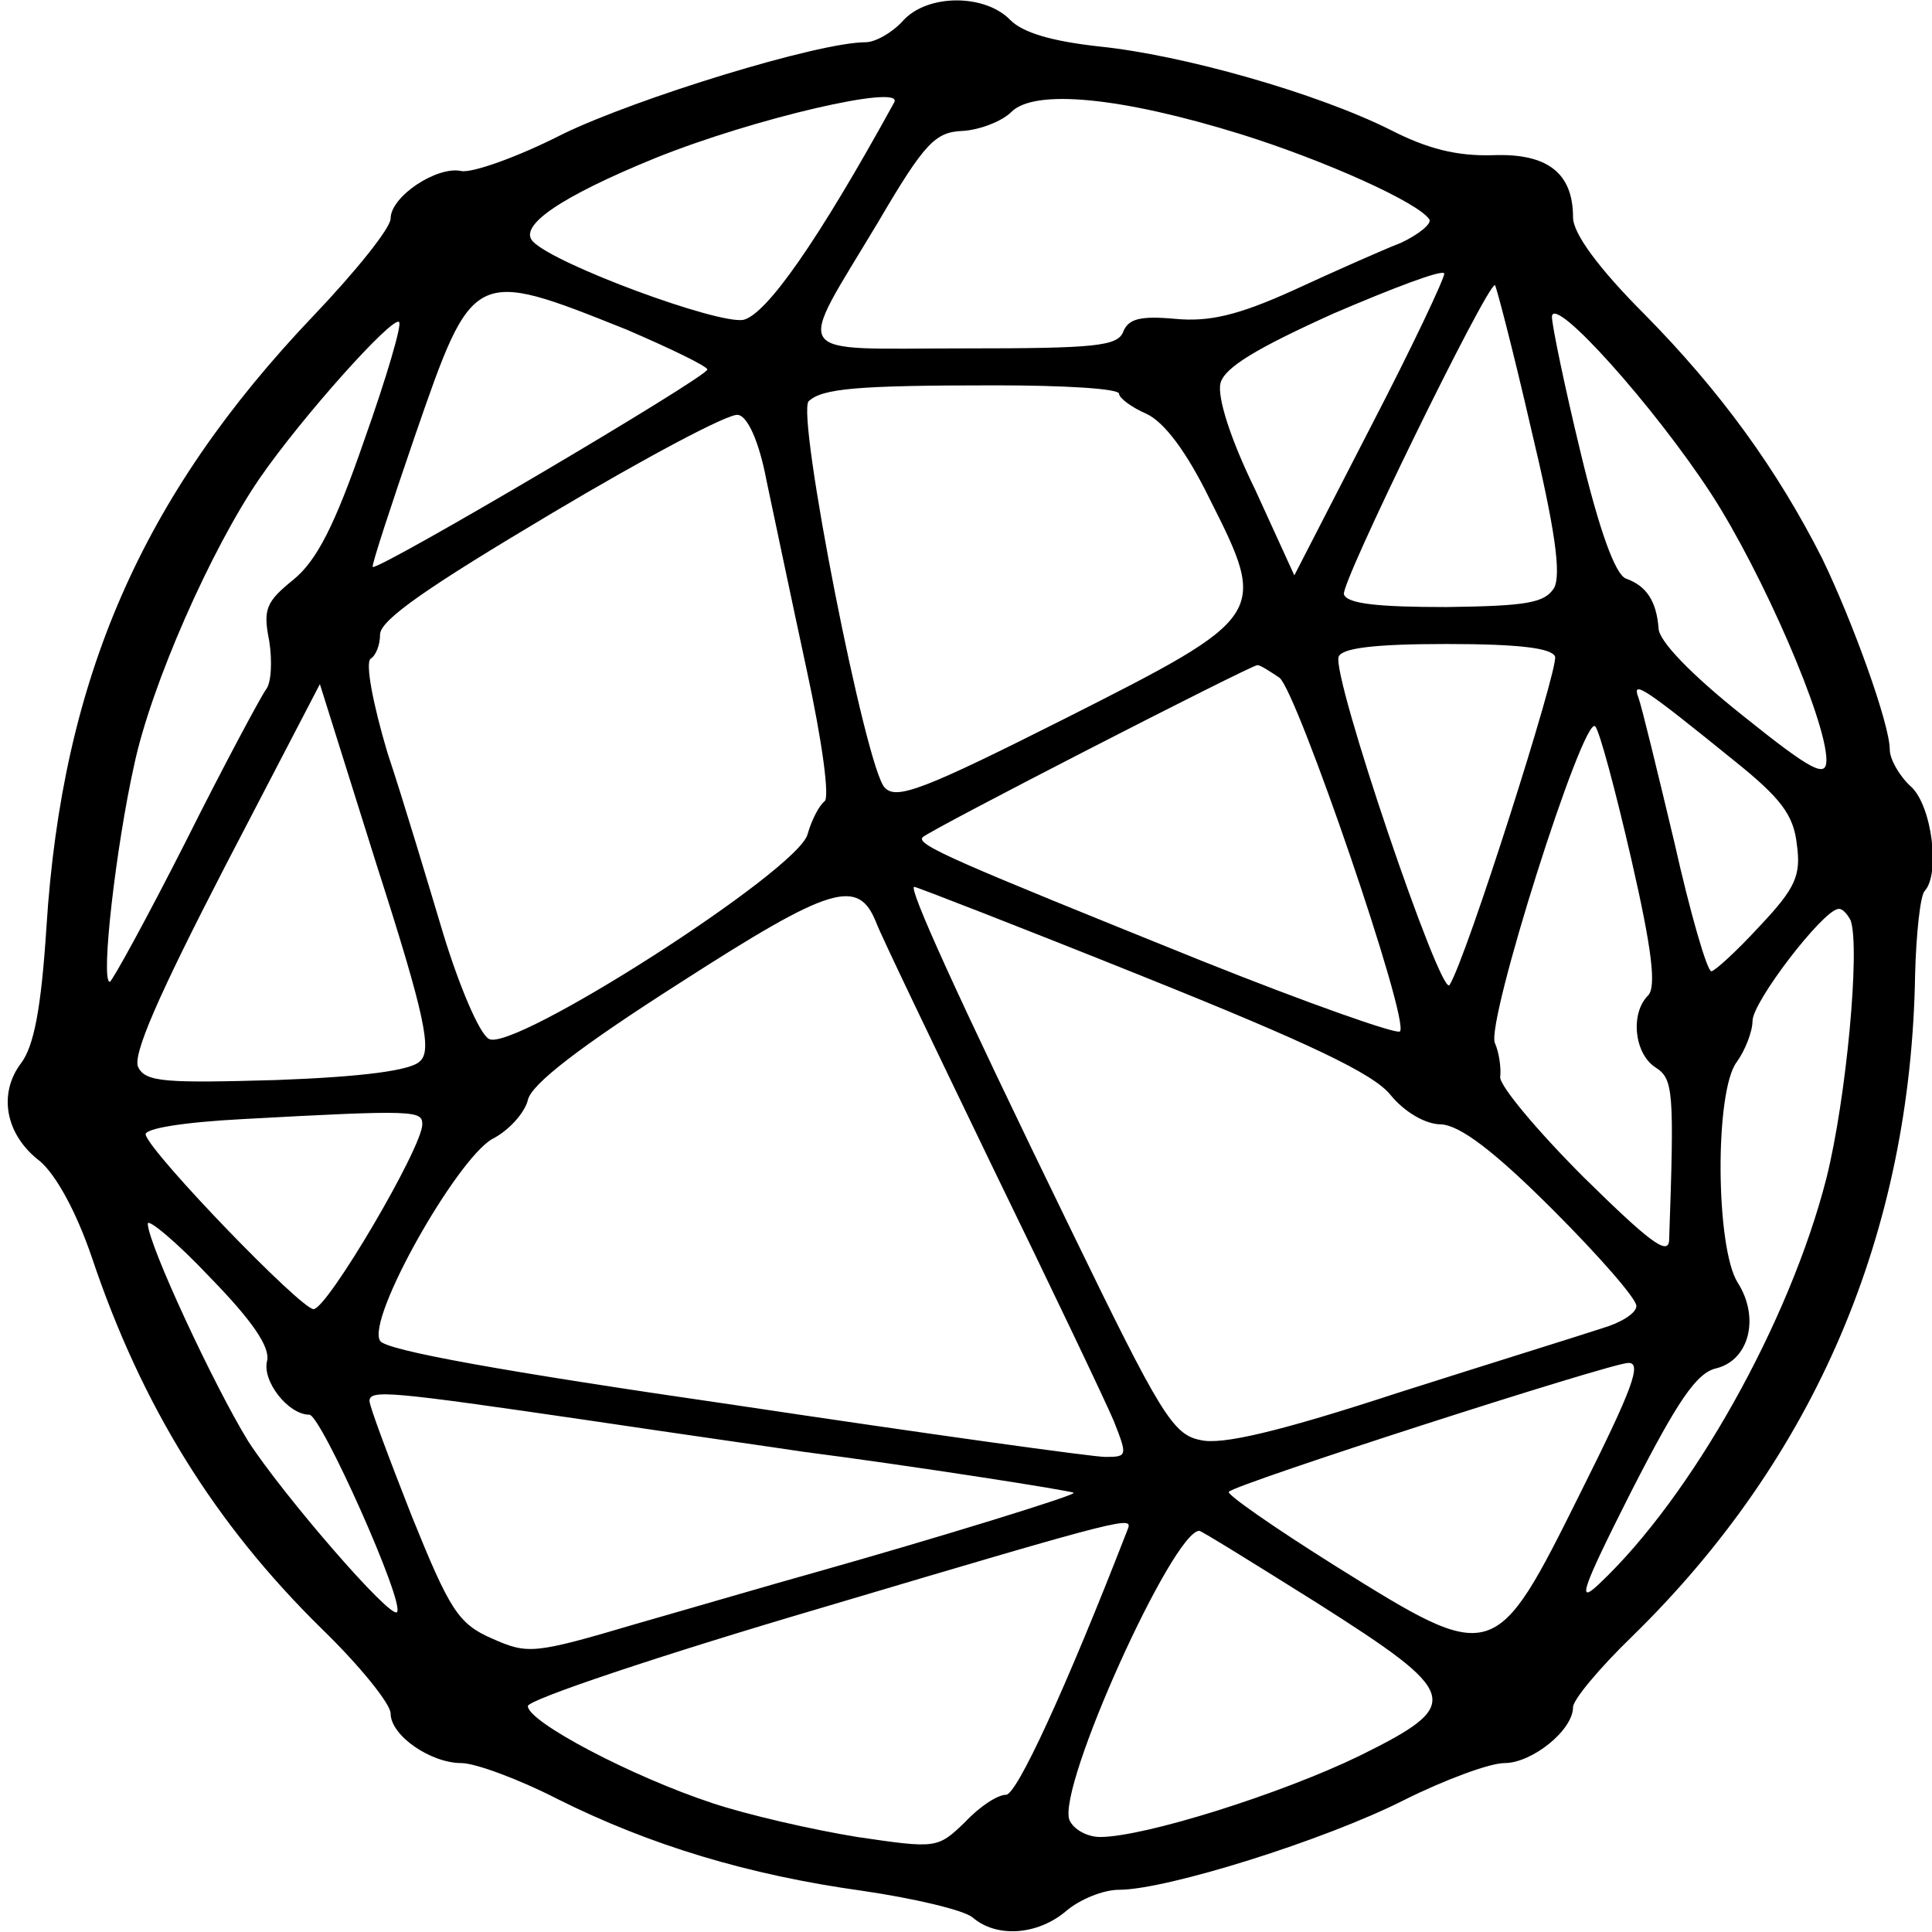
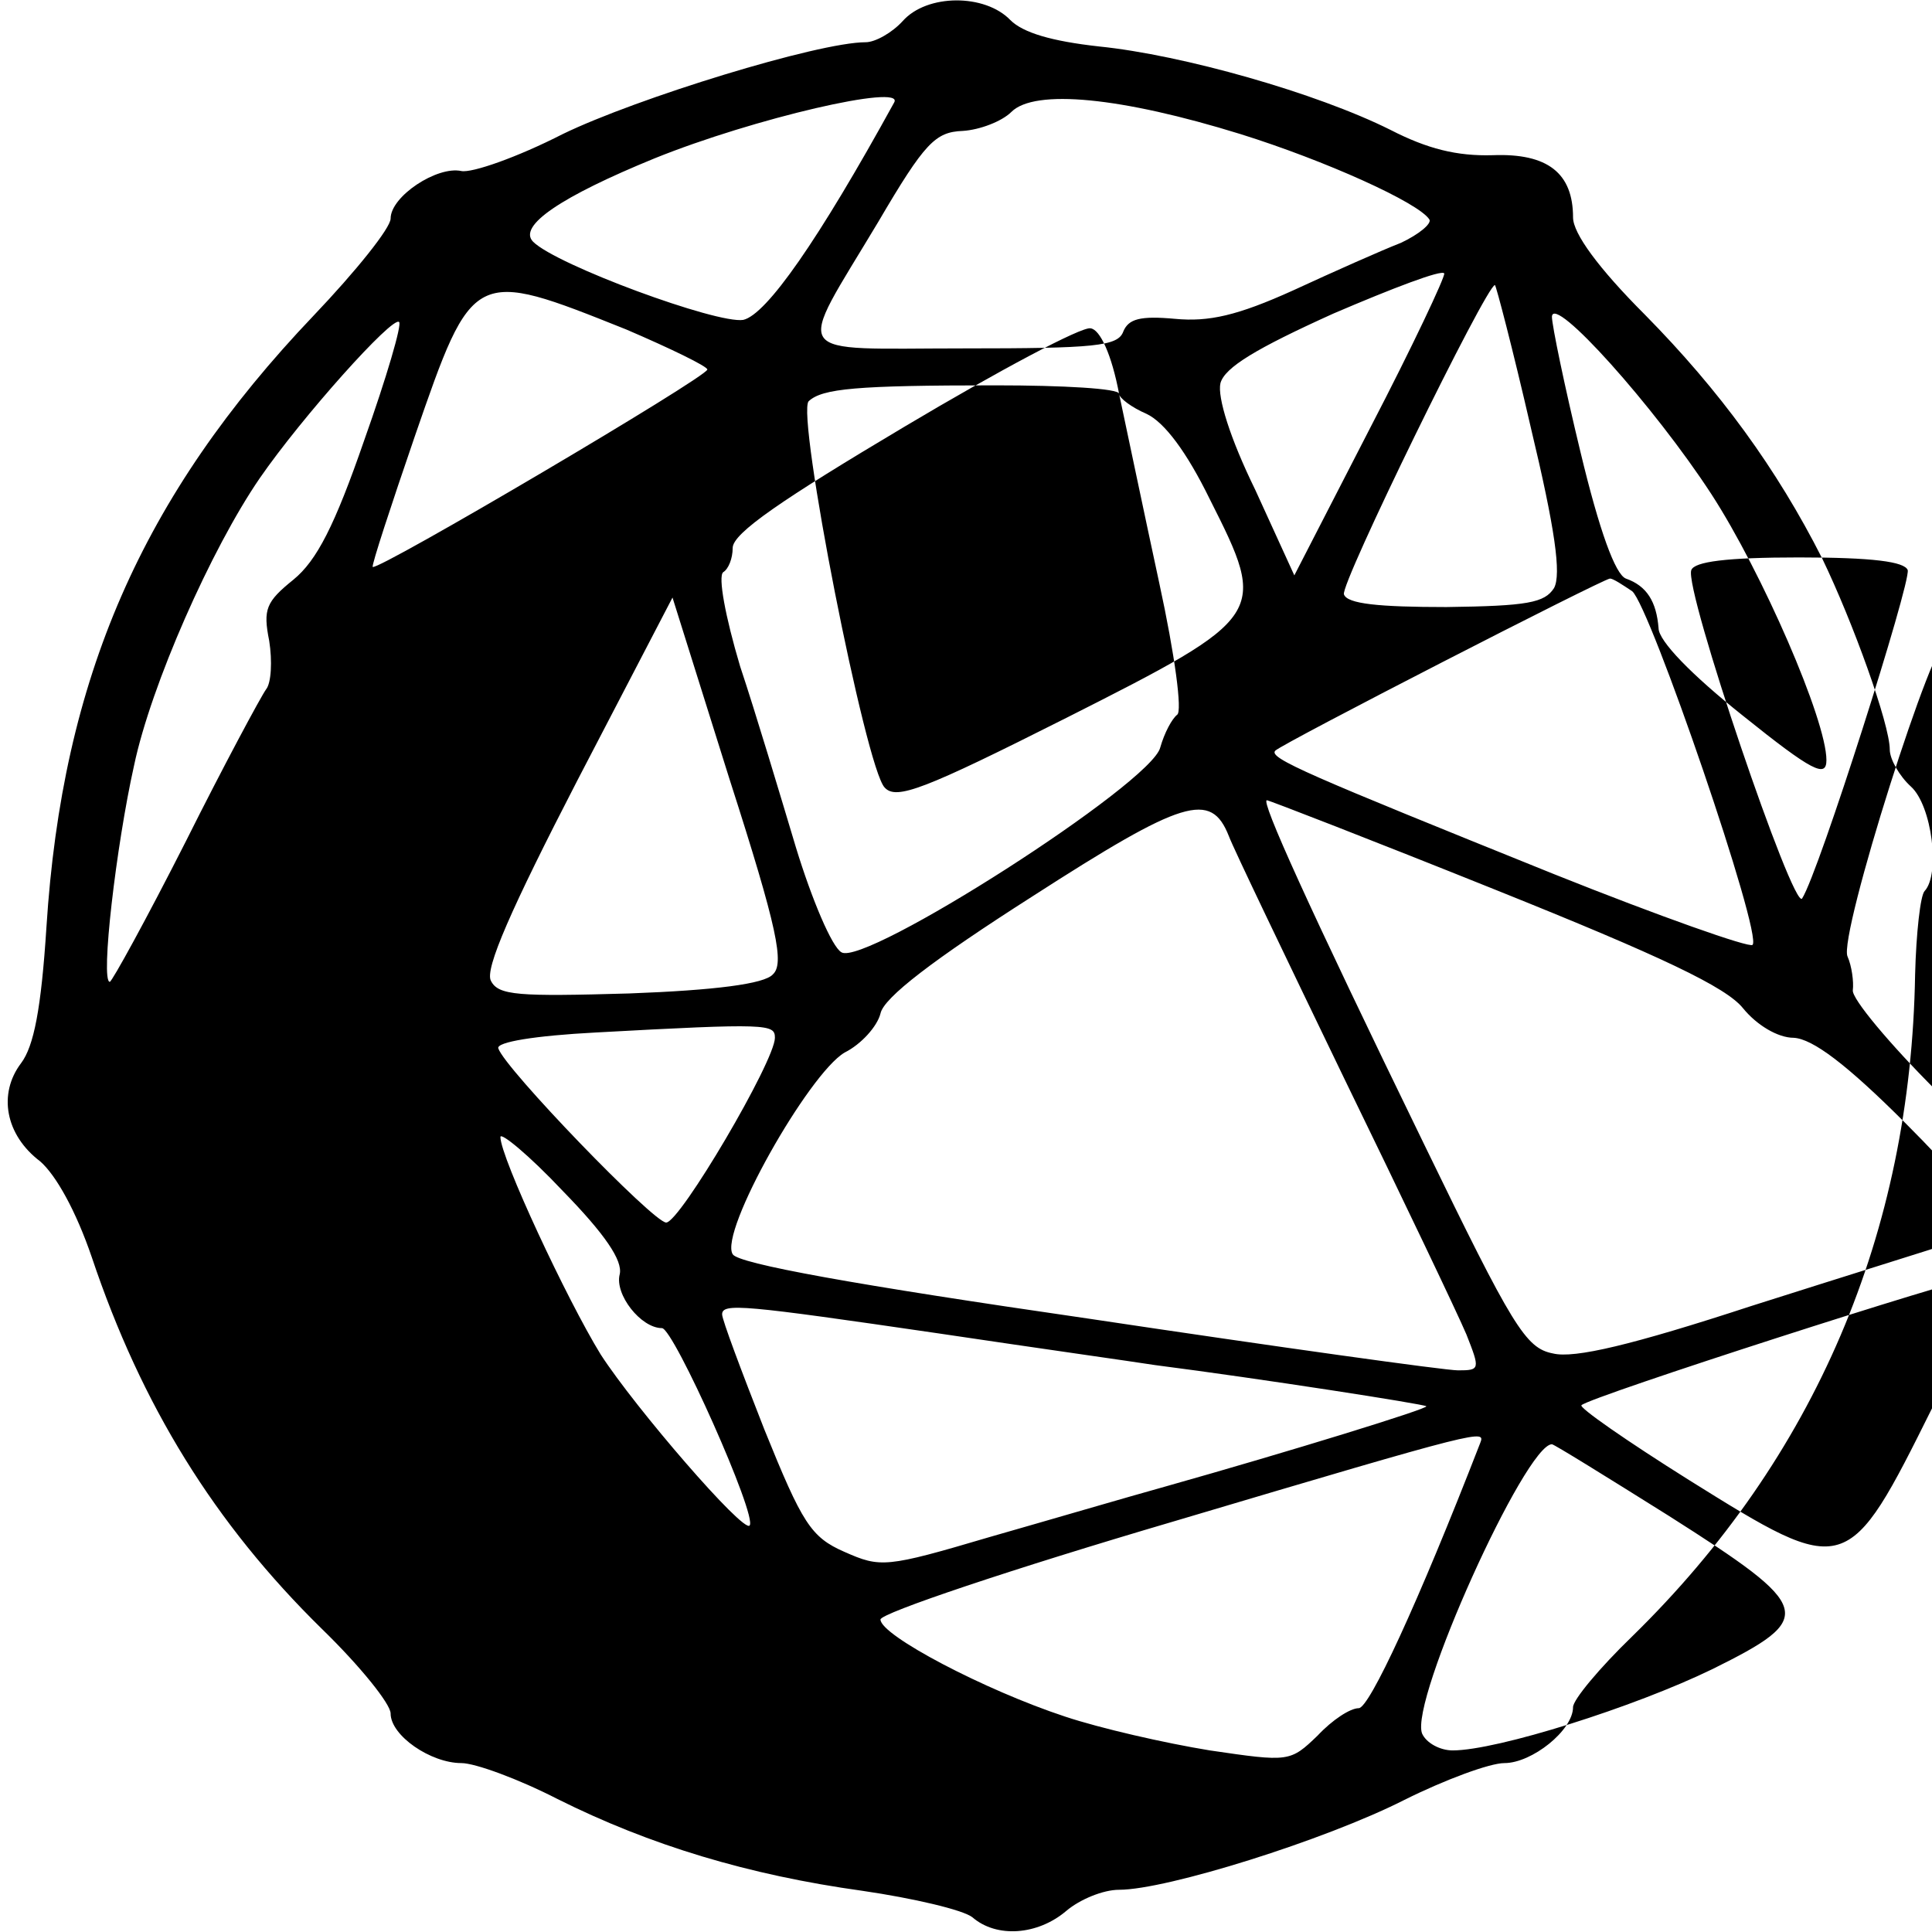
<svg xmlns="http://www.w3.org/2000/svg" version="1.0" width="183pt" height="183pt" viewBox="0 0 183 183" preserveAspectRatio="xMidYMid meet">
  <g transform="translate(0,183) scale(0.1,-0.1)" fill="#000000" stroke="none">
-     <path d="M855 1810 c-10 -11 -26 -20 -35 -20 -45 0 -217 -53 -287 -87 -43 -22 -86 -37 -96 -35 -23 5 -67 -24 -67 -45 0 -9 -33 -50 -73 -92 -163 -171 -238 -344 -253 -579 -5 -78 -12 -113 -24 -129 -22 -29 -15 -68 18 -93 15 -13 34 -47 49 -91 47 -140 116 -252 218 -352 36 -35 65 -71 65 -80 0 -21 38 -47 67 -47 13 0 54 -15 91 -34 88 -44 181 -72 289 -87 48 -7 95 -18 104 -25 23 -20 62 -17 89 6 13 11 35 20 50 20 45 0 195 47 270 85 38 19 81 35 95 35 26 0 65 31 65 53 0 7 25 37 56 67 173 169 264 382 268 627 1 39 5 75 9 79 15 16 7 81 -13 99 -11 10 -20 26 -20 35 0 24 -35 121 -64 181 -43 85 -97 159 -168 231 -44 44 -68 77 -68 92 0 42 -24 61 -76 59 -34 -1 -62 6 -97 24 -70 35 -197 71 -276 79 -45 5 -72 13 -84 25 -24 25 -79 25 -102 -1z m-8 -77 c-72 -131 -121 -201 -143 -206 -25 -4 -177 52 -199 74 -15 15 27 43 115 79 94 38 237 71 227 53z m328 -30 c80 -25 169 -65 179 -81 2 -4 -10 -14 -27 -22 -18 -7 -63 -27 -102 -45 -53 -24 -80 -30 -112 -27 -33 3 -44 0 -49 -12 -5 -14 -27 -16 -151 -16 -168 0 -160 -12 -81 120 44 75 54 85 80 86 16 1 37 9 46 18 22 22 104 14 217 -21z m123 -278 l-72 -140 -37 81 c-24 49 -36 88 -33 101 4 15 34 33 107 66 56 24 103 42 105 38 1 -3 -30 -69 -70 -146z m-705 93 c42 -18 77 -35 77 -38 0 -7 -312 -191 -317 -187 -1 2 17 57 40 124 55 159 55 159 200 101z m857 -93 c23 -96 29 -139 22 -152 -9 -14 -25 -17 -102 -18 -64 0 -94 3 -97 12 -4 9 135 293 143 293 1 0 17 -61 34 -135z m171 -63 c48 -74 109 -214 109 -252 0 -17 -13 -11 -79 42 -49 39 -80 71 -80 83 -2 25 -11 40 -31 47 -10 4 -25 45 -43 120 -15 62 -27 120 -27 128 1 22 97 -85 151 -168z m-1276 51 c-28 -81 -45 -114 -67 -132 -26 -21 -29 -28 -23 -58 3 -19 2 -40 -3 -46 -5 -7 -40 -72 -76 -144 -37 -73 -70 -133 -72 -133 -9 0 6 129 23 205 16 76 73 205 119 272 40 58 126 154 132 148 3 -2 -12 -53 -33 -112z m715 44 c0 -4 12 -13 26 -19 17 -8 38 -36 60 -81 55 -109 54 -111 -136 -207 -135 -68 -161 -78 -172 -66 -18 18 -84 354 -72 366 13 12 45 15 177 15 64 0 117 -3 117 -8z m-334 -82 c7 -33 24 -114 38 -179 15 -69 22 -122 17 -125 -5 -4 -12 -17 -16 -31 -8 -34 -280 -208 -302 -194 -9 5 -28 50 -43 99 -15 50 -38 127 -53 172 -14 47 -21 85 -16 89 5 3 9 13 9 23 0 14 47 46 163 115 89 53 168 95 176 93 9 -1 20 -25 27 -62z m747 -167 c3 -12 -84 -286 -100 -311 -8 -13 -112 293 -105 311 3 8 33 12 102 12 70 0 100 -4 103 -12z m-261 -20 c17 -14 124 -326 114 -335 -3 -3 -88 27 -188 67 -233 94 -271 110 -264 117 7 7 309 162 317 163 3 0 12 -6 21 -12z m-814 -363 c-8 -9 -55 -15 -136 -18 -105 -3 -124 -2 -131 12 -6 11 19 68 82 190 l90 173 54 -172 c46 -143 52 -175 41 -185z m1244 285 c45 -36 57 -52 60 -80 4 -29 -1 -41 -35 -77 -22 -24 -43 -43 -46 -43 -4 0 -20 55 -35 122 -16 67 -31 129 -34 137 -7 18 6 9 90 -59z m-97 -93 c20 -87 24 -122 16 -130 -17 -17 -13 -55 7 -68 17 -11 18 -21 13 -164 -1 -15 -20 0 -81 60 -44 44 -80 87 -79 95 1 8 -1 23 -5 32 -9 19 84 312 95 300 4 -4 19 -60 34 -125z m-715 -61 c4 -11 54 -115 109 -229 56 -115 108 -224 116 -243 13 -33 13 -34 -8 -34 -12 0 -170 22 -350 49 -221 32 -332 52 -337 61 -13 21 72 171 106 191 16 8 31 25 34 37 3 15 50 51 144 111 143 92 169 100 186 57z m253 -51 c157 -63 218 -92 234 -112 13 -16 33 -28 48 -28 18 -1 50 -25 106 -81 43 -43 79 -84 79 -91 0 -7 -15 -16 -32 -21 -18 -6 -105 -33 -193 -61 -113 -37 -168 -50 -188 -45 -26 5 -38 25 -122 198 -111 228 -155 326 -149 326 2 0 100 -38 217 -85z m670 53 c9 -26 -4 -168 -23 -244 -35 -137 -128 -302 -215 -384 -22 -21 -17 -6 30 87 44 86 62 113 81 117 31 8 41 48 20 81 -21 33 -22 181 -1 209 8 11 15 29 15 39 0 18 66 104 81 106 4 1 9 -5 12 -11z m-1353 -193 c0 -22 -90 -175 -103 -175 -12 0 -153 146 -159 165 -2 6 35 12 92 15 164 9 170 8 170 -5z m-147 -224 c-5 -19 20 -51 40 -51 11 0 91 -179 83 -187 -6 -7 -108 111 -141 162 -32 52 -95 187 -95 206 0 5 27 -17 59 -51 40 -41 57 -66 54 -79z m1244 -125 c-81 -163 -82 -163 -231 -70 -59 37 -105 69 -102 71 8 8 359 121 378 122 14 1 4 -25 -45 -123z m-942 69 c94 -14 186 -27 205 -30 101 -13 255 -37 257 -39 3 -2 -130 -43 -247 -76 -36 -10 -111 -32 -167 -48 -98 -29 -103 -29 -137 -14 -32 14 -40 27 -76 116 -22 56 -40 104 -40 109 0 11 20 9 205 -18z m513 -104 c-59 -152 -105 -251 -115 -251 -8 0 -25 -11 -39 -26 -26 -25 -27 -25 -102 -14 -43 7 -104 21 -137 32 -76 25 -175 77 -175 92 0 6 125 48 278 93 296 88 295 87 290 74z m179 -69 c137 -87 140 -96 41 -145 -74 -36 -204 -77 -246 -77 -12 0 -25 7 -29 16 -12 31 98 274 123 274 2 0 52 -31 111 -68z" />
+     <path d="M855 1810 c-10 -11 -26 -20 -35 -20 -45 0 -217 -53 -287 -87 -43 -22 -86 -37 -96 -35 -23 5 -67 -24 -67 -45 0 -9 -33 -50 -73 -92 -163 -171 -238 -344 -253 -579 -5 -78 -12 -113 -24 -129 -22 -29 -15 -68 18 -93 15 -13 34 -47 49 -91 47 -140 116 -252 218 -352 36 -35 65 -71 65 -80 0 -21 38 -47 67 -47 13 0 54 -15 91 -34 88 -44 181 -72 289 -87 48 -7 95 -18 104 -25 23 -20 62 -17 89 6 13 11 35 20 50 20 45 0 195 47 270 85 38 19 81 35 95 35 26 0 65 31 65 53 0 7 25 37 56 67 173 169 264 382 268 627 1 39 5 75 9 79 15 16 7 81 -13 99 -11 10 -20 26 -20 35 0 24 -35 121 -64 181 -43 85 -97 159 -168 231 -44 44 -68 77 -68 92 0 42 -24 61 -76 59 -34 -1 -62 6 -97 24 -70 35 -197 71 -276 79 -45 5 -72 13 -84 25 -24 25 -79 25 -102 -1z m-8 -77 c-72 -131 -121 -201 -143 -206 -25 -4 -177 52 -199 74 -15 15 27 43 115 79 94 38 237 71 227 53z m328 -30 c80 -25 169 -65 179 -81 2 -4 -10 -14 -27 -22 -18 -7 -63 -27 -102 -45 -53 -24 -80 -30 -112 -27 -33 3 -44 0 -49 -12 -5 -14 -27 -16 -151 -16 -168 0 -160 -12 -81 120 44 75 54 85 80 86 16 1 37 9 46 18 22 22 104 14 217 -21z m123 -278 l-72 -140 -37 81 c-24 49 -36 88 -33 101 4 15 34 33 107 66 56 24 103 42 105 38 1 -3 -30 -69 -70 -146z m-705 93 c42 -18 77 -35 77 -38 0 -7 -312 -191 -317 -187 -1 2 17 57 40 124 55 159 55 159 200 101z m857 -93 c23 -96 29 -139 22 -152 -9 -14 -25 -17 -102 -18 -64 0 -94 3 -97 12 -4 9 135 293 143 293 1 0 17 -61 34 -135z m171 -63 c48 -74 109 -214 109 -252 0 -17 -13 -11 -79 42 -49 39 -80 71 -80 83 -2 25 -11 40 -31 47 -10 4 -25 45 -43 120 -15 62 -27 120 -27 128 1 22 97 -85 151 -168z m-1276 51 c-28 -81 -45 -114 -67 -132 -26 -21 -29 -28 -23 -58 3 -19 2 -40 -3 -46 -5 -7 -40 -72 -76 -144 -37 -73 -70 -133 -72 -133 -9 0 6 129 23 205 16 76 73 205 119 272 40 58 126 154 132 148 3 -2 -12 -53 -33 -112z m715 44 c0 -4 12 -13 26 -19 17 -8 38 -36 60 -81 55 -109 54 -111 -136 -207 -135 -68 -161 -78 -172 -66 -18 18 -84 354 -72 366 13 12 45 15 177 15 64 0 117 -3 117 -8z c7 -33 24 -114 38 -179 15 -69 22 -122 17 -125 -5 -4 -12 -17 -16 -31 -8 -34 -280 -208 -302 -194 -9 5 -28 50 -43 99 -15 50 -38 127 -53 172 -14 47 -21 85 -16 89 5 3 9 13 9 23 0 14 47 46 163 115 89 53 168 95 176 93 9 -1 20 -25 27 -62z m747 -167 c3 -12 -84 -286 -100 -311 -8 -13 -112 293 -105 311 3 8 33 12 102 12 70 0 100 -4 103 -12z m-261 -20 c17 -14 124 -326 114 -335 -3 -3 -88 27 -188 67 -233 94 -271 110 -264 117 7 7 309 162 317 163 3 0 12 -6 21 -12z m-814 -363 c-8 -9 -55 -15 -136 -18 -105 -3 -124 -2 -131 12 -6 11 19 68 82 190 l90 173 54 -172 c46 -143 52 -175 41 -185z m1244 285 c45 -36 57 -52 60 -80 4 -29 -1 -41 -35 -77 -22 -24 -43 -43 -46 -43 -4 0 -20 55 -35 122 -16 67 -31 129 -34 137 -7 18 6 9 90 -59z m-97 -93 c20 -87 24 -122 16 -130 -17 -17 -13 -55 7 -68 17 -11 18 -21 13 -164 -1 -15 -20 0 -81 60 -44 44 -80 87 -79 95 1 8 -1 23 -5 32 -9 19 84 312 95 300 4 -4 19 -60 34 -125z m-715 -61 c4 -11 54 -115 109 -229 56 -115 108 -224 116 -243 13 -33 13 -34 -8 -34 -12 0 -170 22 -350 49 -221 32 -332 52 -337 61 -13 21 72 171 106 191 16 8 31 25 34 37 3 15 50 51 144 111 143 92 169 100 186 57z m253 -51 c157 -63 218 -92 234 -112 13 -16 33 -28 48 -28 18 -1 50 -25 106 -81 43 -43 79 -84 79 -91 0 -7 -15 -16 -32 -21 -18 -6 -105 -33 -193 -61 -113 -37 -168 -50 -188 -45 -26 5 -38 25 -122 198 -111 228 -155 326 -149 326 2 0 100 -38 217 -85z m670 53 c9 -26 -4 -168 -23 -244 -35 -137 -128 -302 -215 -384 -22 -21 -17 -6 30 87 44 86 62 113 81 117 31 8 41 48 20 81 -21 33 -22 181 -1 209 8 11 15 29 15 39 0 18 66 104 81 106 4 1 9 -5 12 -11z m-1353 -193 c0 -22 -90 -175 -103 -175 -12 0 -153 146 -159 165 -2 6 35 12 92 15 164 9 170 8 170 -5z m-147 -224 c-5 -19 20 -51 40 -51 11 0 91 -179 83 -187 -6 -7 -108 111 -141 162 -32 52 -95 187 -95 206 0 5 27 -17 59 -51 40 -41 57 -66 54 -79z m1244 -125 c-81 -163 -82 -163 -231 -70 -59 37 -105 69 -102 71 8 8 359 121 378 122 14 1 4 -25 -45 -123z m-942 69 c94 -14 186 -27 205 -30 101 -13 255 -37 257 -39 3 -2 -130 -43 -247 -76 -36 -10 -111 -32 -167 -48 -98 -29 -103 -29 -137 -14 -32 14 -40 27 -76 116 -22 56 -40 104 -40 109 0 11 20 9 205 -18z m513 -104 c-59 -152 -105 -251 -115 -251 -8 0 -25 -11 -39 -26 -26 -25 -27 -25 -102 -14 -43 7 -104 21 -137 32 -76 25 -175 77 -175 92 0 6 125 48 278 93 296 88 295 87 290 74z m179 -69 c137 -87 140 -96 41 -145 -74 -36 -204 -77 -246 -77 -12 0 -25 7 -29 16 -12 31 98 274 123 274 2 0 52 -31 111 -68z" />
  </g>
</svg>